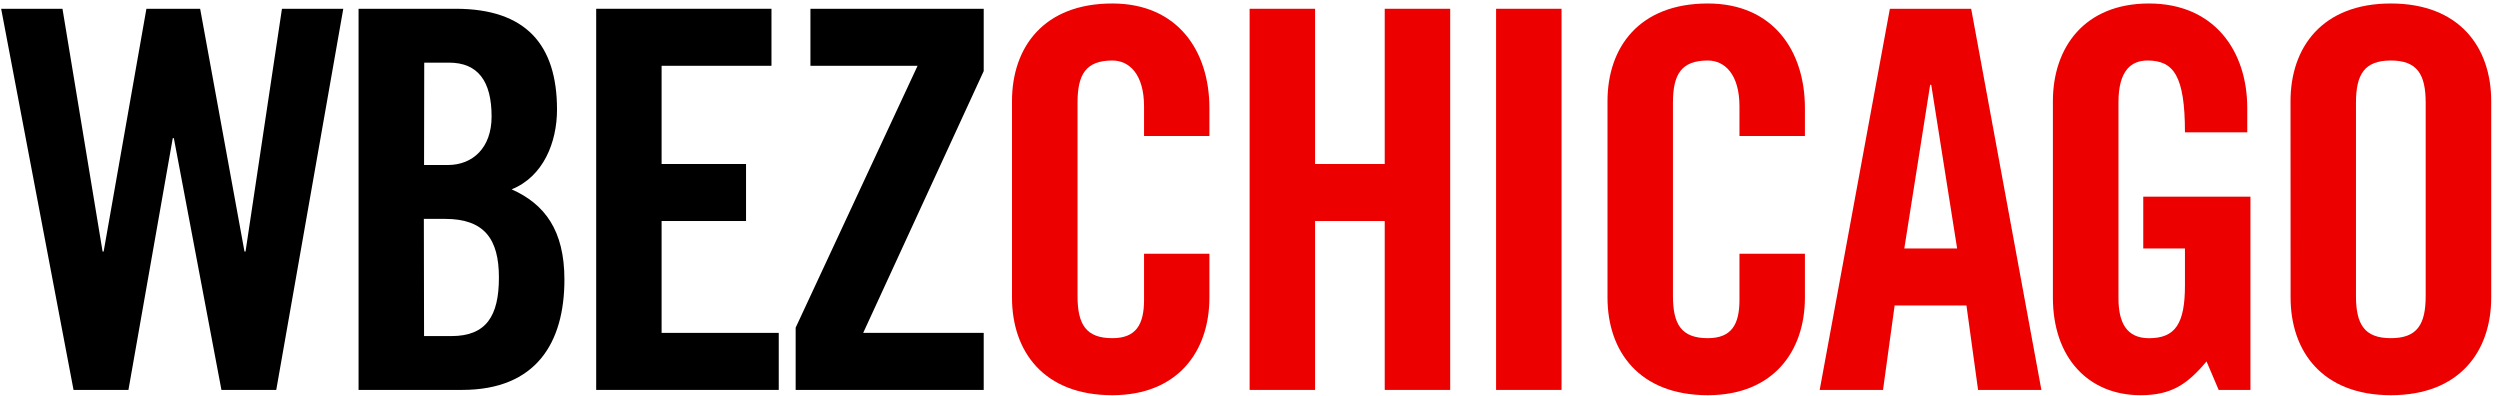
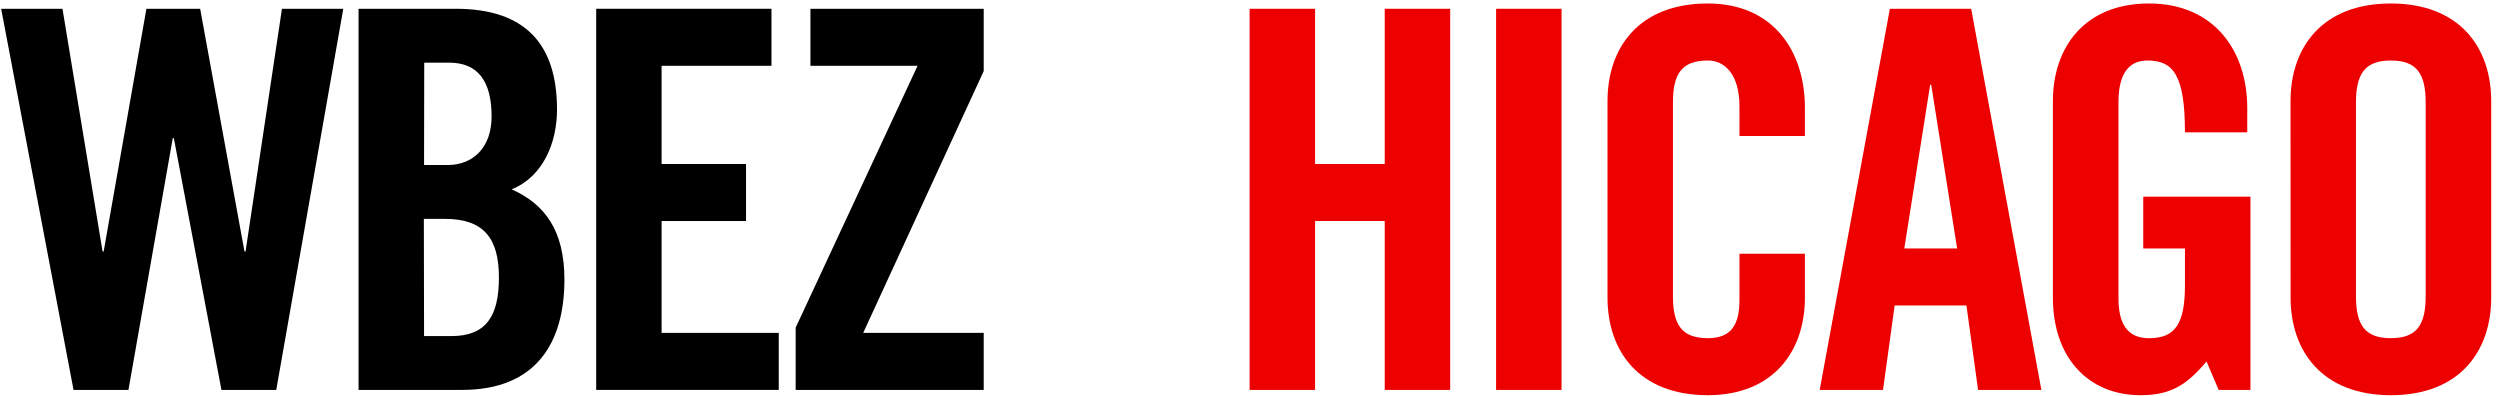
<svg xmlns="http://www.w3.org/2000/svg" width="202" height="32" viewBox="0 0 202 32" fill="none">
  <g clip-path="url(#clip0)">
    <path d="M11.83 0.709H16.172L19.754 20.322H19.84L22.782 0.709H27.737L22.321 31.505H17.892L14.046 11.159H13.96L10.378 31.505H5.942L0.093 0.709H5.048L8.289 20.322H8.375L11.83 0.709Z" fill="black" />
    <path d="M28.972 0.709H36.817C42.491 0.709 45.007 3.609 45.007 8.857C45.007 11.503 43.898 14.273 41.339 15.298C44.026 16.492 45.605 18.625 45.605 22.589C45.605 27.668 43.344 31.505 37.33 31.505H28.972V0.709ZM34.264 13.333H36.181C38.187 13.333 39.721 11.957 39.721 9.411C39.721 6.555 38.613 5.061 36.28 5.061H34.278L34.264 13.333ZM34.264 27.155H36.473C39.288 27.155 40.313 25.535 40.313 22.421C40.313 19.307 39.126 17.686 35.967 17.686H34.247L34.264 27.155Z" fill="black" />
    <path d="M48.172 31.505V0.709H62.335V5.316H53.457V13.251H60.28V17.858H53.457V26.897H62.923V31.505H48.172Z" fill="black" />
    <path d="M65.483 5.316V0.709H79.484V5.743L69.746 26.897H79.484V31.505H64.289V26.474L74.14 5.316H65.483Z" fill="black" />
-     <path d="M92.439 10.99V8.602C92.439 5.997 91.245 4.889 89.879 4.889C87.745 4.889 87.064 5.997 87.064 8.303V23.914C87.064 26.216 87.752 27.324 89.879 27.324C91.799 27.324 92.439 26.216 92.439 24.227V20.501H97.72V24.041C97.72 28.39 95.16 31.931 89.872 31.931C84.325 31.931 81.769 28.39 81.769 24.041V8.175C81.769 3.823 84.325 0.282 89.872 0.282C95.167 0.282 97.72 4.129 97.72 8.729V10.99H92.439Z" fill="#ED0000" />
    <path d="M100.969 31.505V0.709H106.257V13.251H111.886V0.709H117.175V31.505H111.886V17.858H106.257V31.505H100.969Z" fill="#ED0000" />
    <path d="M120.884 31.505V0.709H126.173V31.505H120.884Z" fill="#ED0000" />
    <path d="M140.549 10.99V8.602C140.549 5.997 139.355 4.889 137.989 4.889C135.855 4.889 135.174 5.997 135.174 8.303V23.914C135.174 26.216 135.862 27.324 137.989 27.324C139.909 27.324 140.549 26.216 140.549 24.227V20.501H145.837V24.041C145.837 28.39 143.277 31.931 137.989 31.931C132.446 31.931 129.886 28.39 129.886 24.041V8.175C129.886 3.823 132.446 0.282 137.989 0.282C143.277 0.282 145.837 4.122 145.837 8.729V10.99H140.549Z" fill="#ED0000" />
    <path d="M152.148 31.505H147.031L152.702 0.709H159.271L164.944 31.505H159.828L158.889 24.681H153.087L152.148 31.505ZM153.868 20.074H158.135L156.043 6.851H155.957L153.868 20.074Z" fill="#ED0000" />
    <path d="M173.175 15.893H181.836V31.505H179.269L178.288 29.203C176.709 31.078 175.429 31.931 172.955 31.931C168.774 31.931 165.874 28.945 165.874 24.041V8.175C165.874 3.823 168.434 0.282 173.636 0.282C178.925 0.282 181.578 4.129 181.578 8.729V10.691H176.544C176.544 6.083 175.608 4.889 173.516 4.889C172.236 4.889 171.172 5.657 171.172 8.258V24.086C171.172 26.051 171.809 27.327 173.643 27.327C175.776 27.327 176.544 26.133 176.544 23.064V20.074H173.175V15.893Z" fill="#ED0000" />
    <path d="M185.074 8.175C185.074 3.823 187.634 0.282 193.18 0.282C198.727 0.282 201.29 3.823 201.29 8.175V24.041C201.29 28.39 198.73 31.931 193.187 31.931C187.644 31.931 185.08 28.39 185.08 24.041L185.074 8.175ZM190.362 23.914C190.362 26.216 191.05 27.324 193.18 27.324C195.31 27.324 195.995 26.216 195.995 23.914V8.303C195.995 5.997 195.307 4.889 193.18 4.889C191.054 4.889 190.362 5.997 190.362 8.303V23.914Z" fill="#ED0000" />
  </g>
  <defs>
    <clipPath id="clip0">
      <rect width="201.634" height="32" fill="white" />
    </clipPath>
  </defs>
</svg>